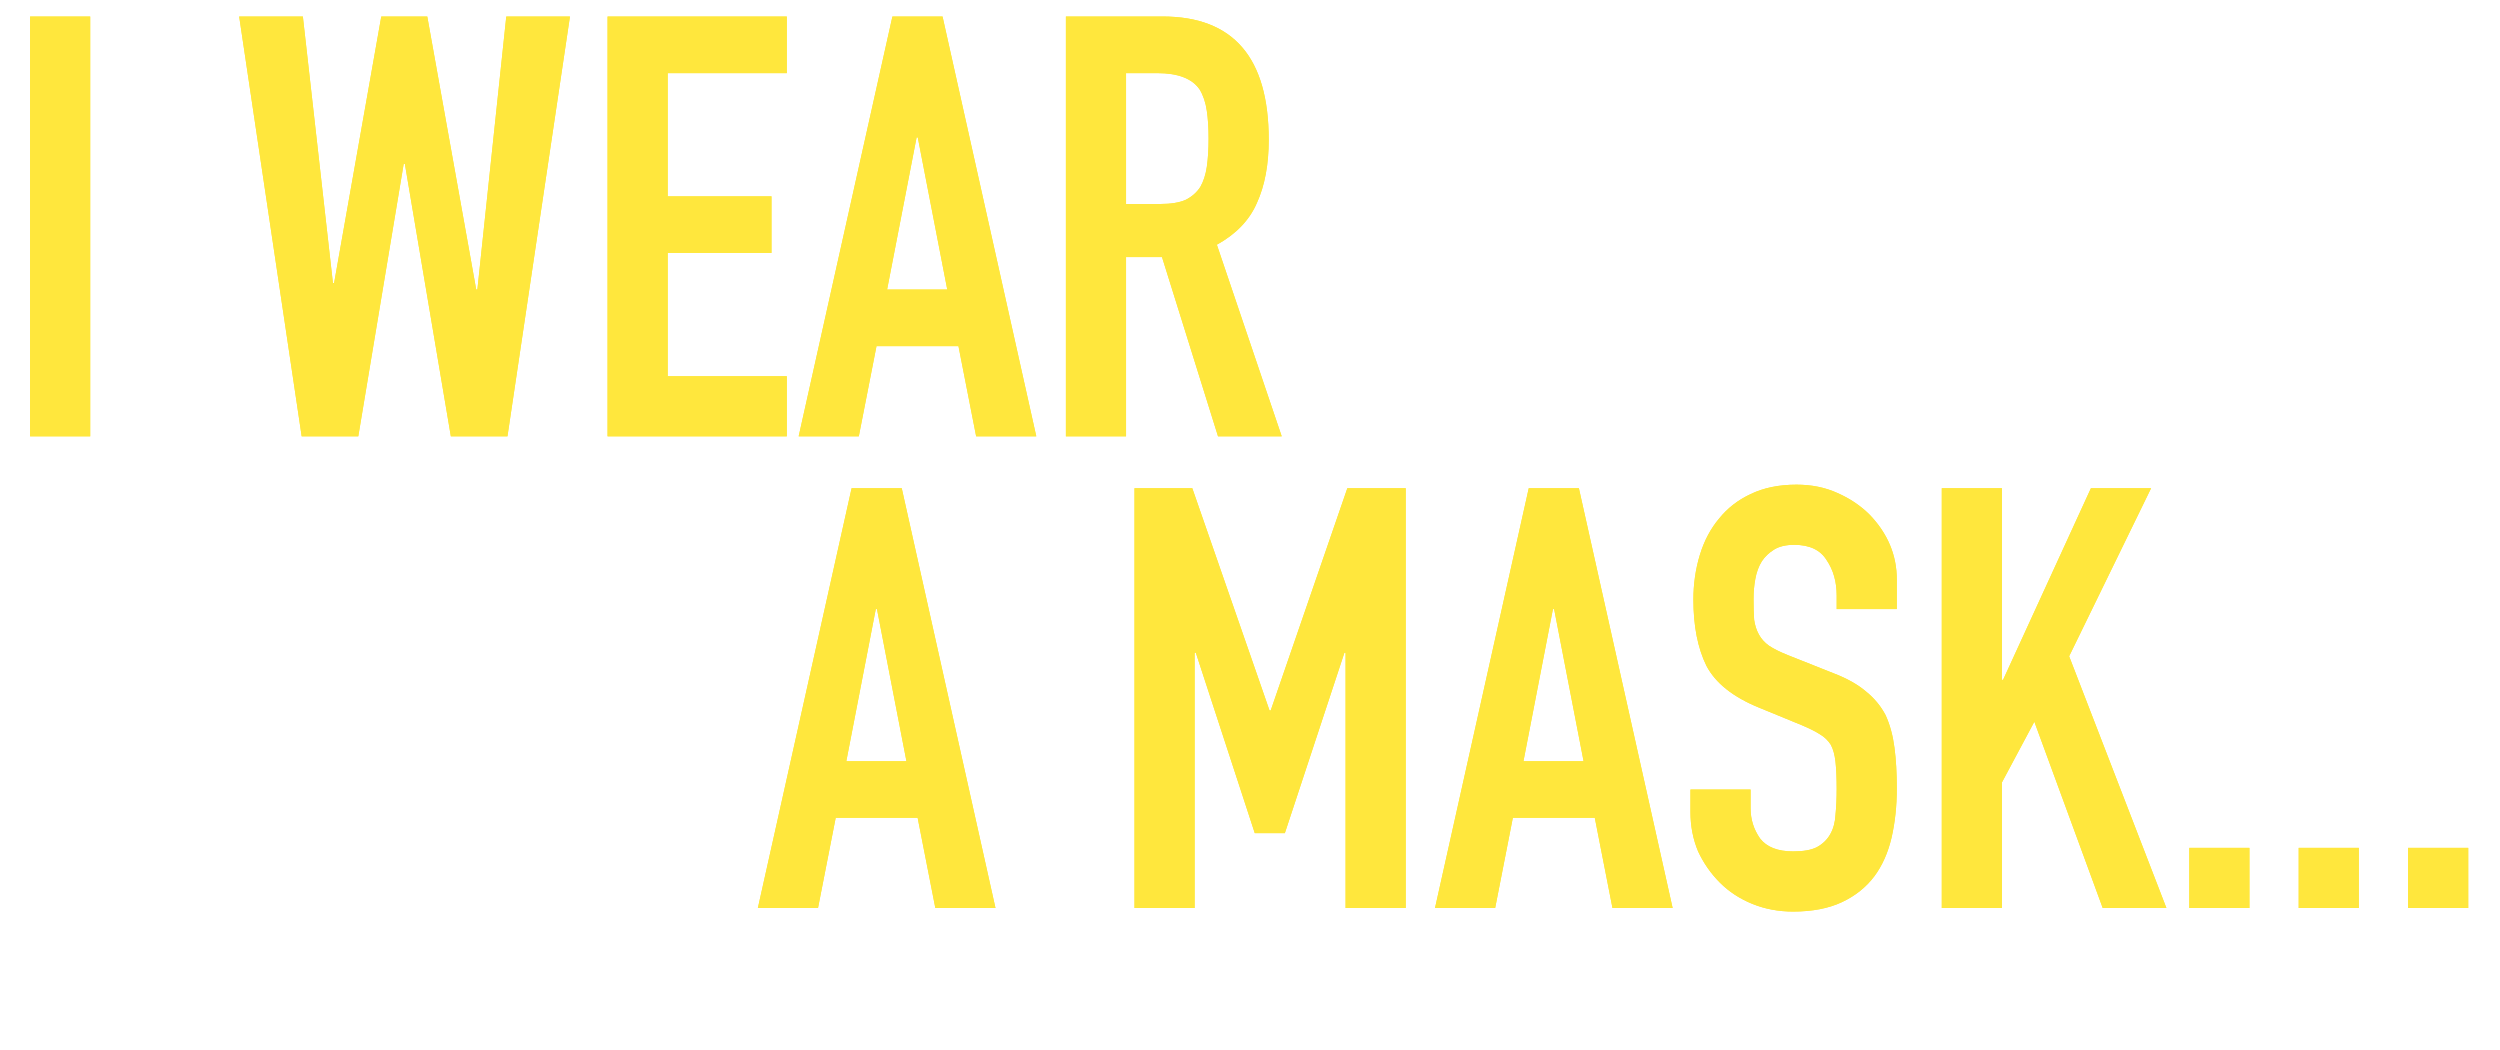
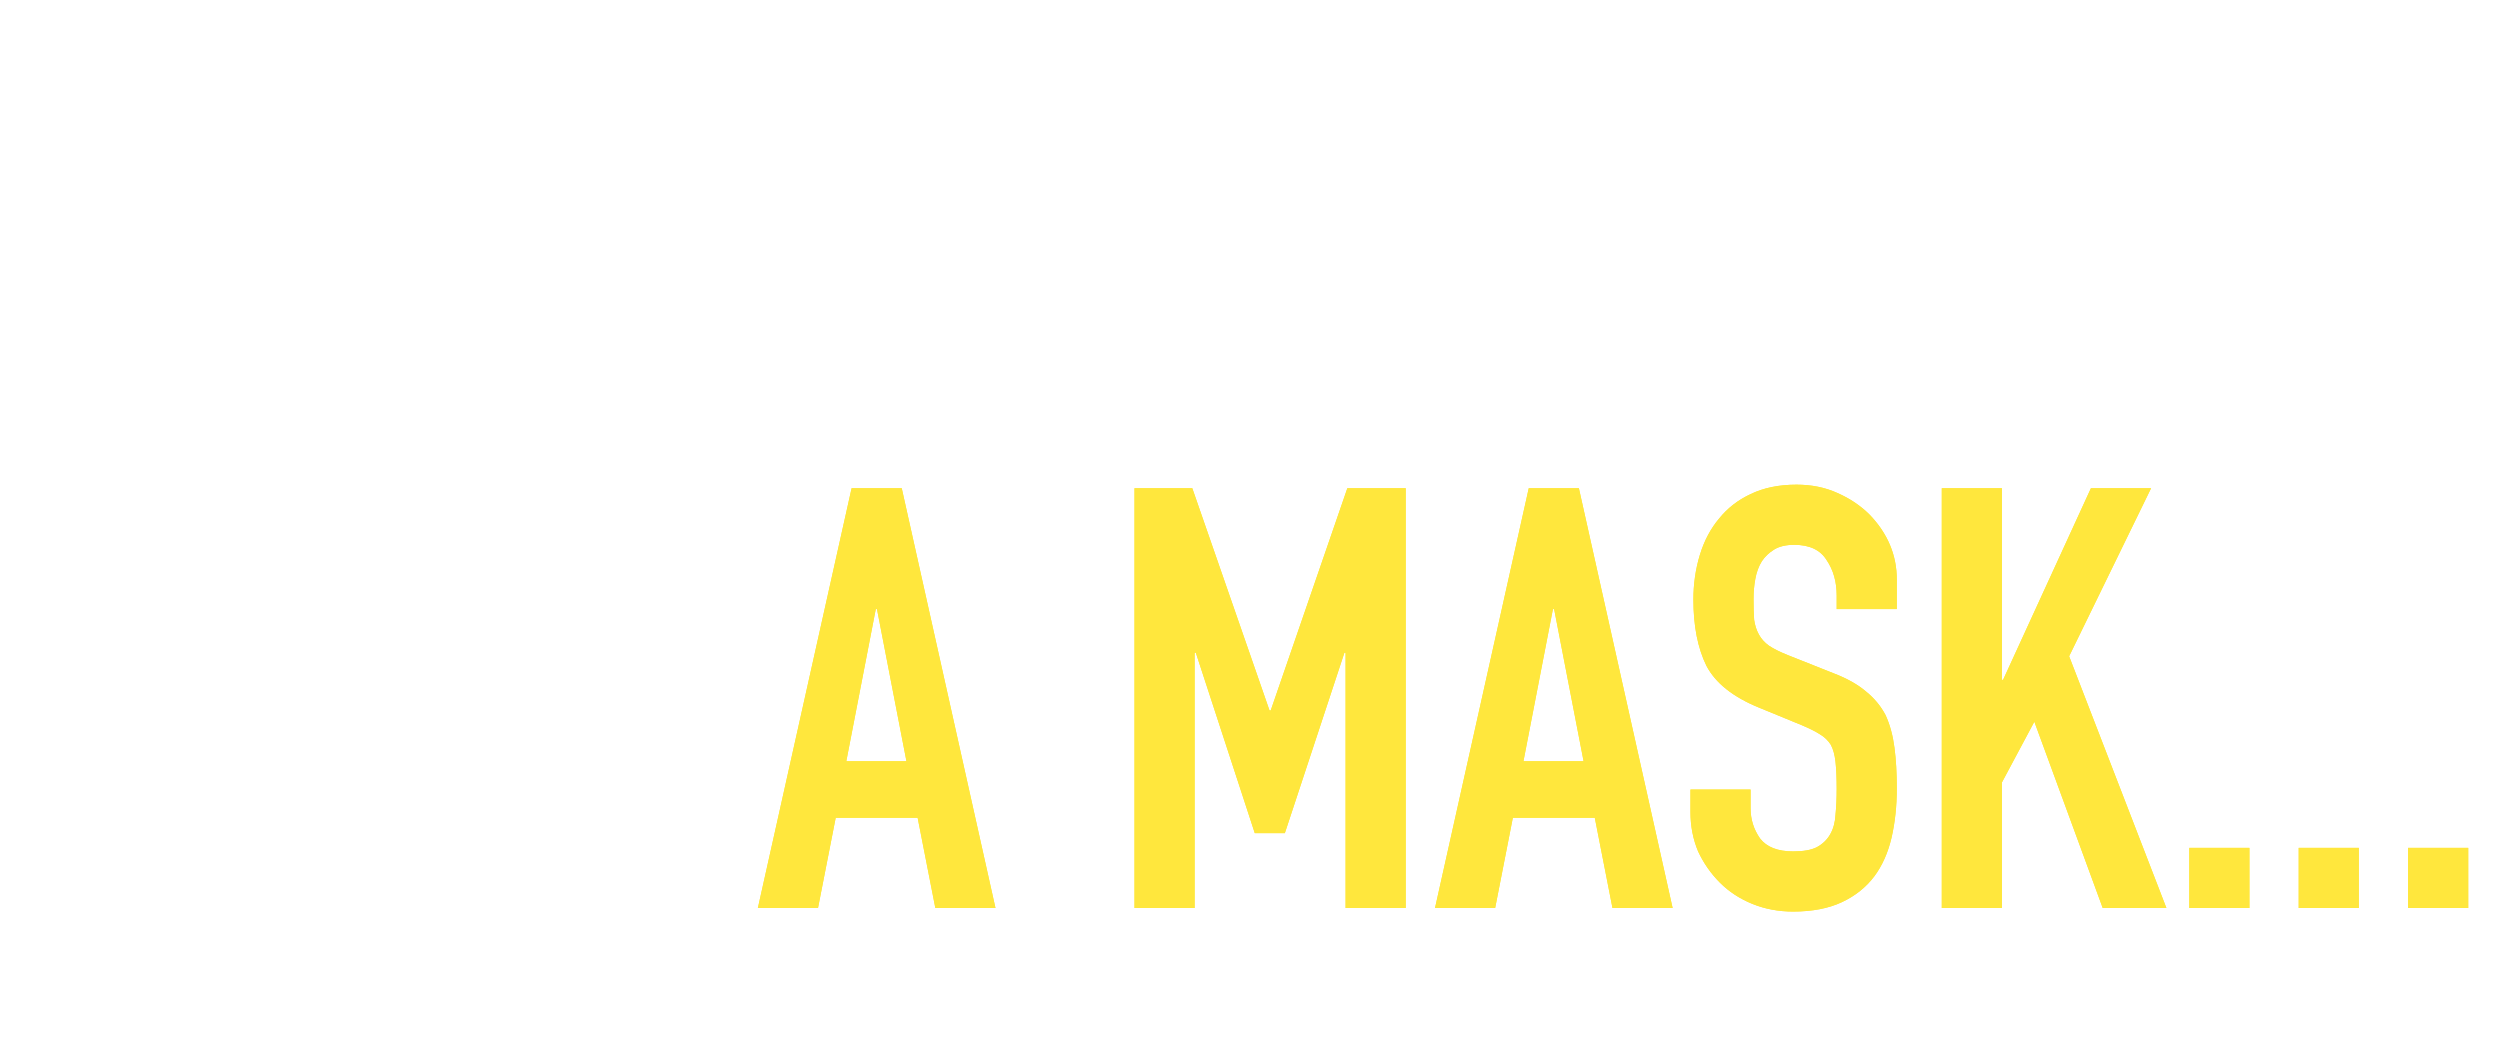
<svg xmlns="http://www.w3.org/2000/svg" width="1272" height="534" viewBox="0 0 1272 534" fill="none">
  <g filter="url(#filter0_f_2164_2625)">
-     <path d="M15.3 222V8.4H45.9V222H15.3ZM289.995 8.4L258.195 222H229.395L205.995 83.4H205.395L182.295 222H153.495L121.695 8.4H154.095L169.395 144H169.995L193.995 8.4H217.395L242.295 147.3H242.895L257.595 8.4H289.995ZM309.127 222V8.4H400.327V37.2H339.727V99.9H392.527V128.7H339.727V191.4H400.327V222H309.127ZM481.962 147.3L466.962 69.9H466.362L451.362 147.3H481.962ZM406.362 222L454.062 8.4H479.562L527.262 222H496.662L487.662 176.1H445.962L436.962 222H406.362ZM572.93 37.2V103.8H590.33C595.73 103.8 600.03 103.1 603.23 101.7C606.43 100.1 608.93 97.9 610.73 95.1C612.33 92.3 613.43 88.9 614.03 84.9C614.63 80.7 614.93 75.9 614.93 70.5C614.93 65.1 614.63 60.4 614.03 56.4C613.43 52.2 612.23 48.6 610.43 45.6C606.63 40 599.43 37.2 588.83 37.2H572.93ZM542.33 222V8.4H591.53C627.53 8.4 645.53 29.3 645.53 71.1C645.53 83.7 643.53 94.4 639.53 103.2C635.73 112 628.93 119.1 619.13 124.5L652.13 222H619.73L591.23 130.8H572.93V222H542.33Z" fill="#FFE73D" />
-   </g>
-   <path d="M15.3 222V8.4H45.9V222H15.3ZM289.995 8.4L258.195 222H229.395L205.995 83.4H205.395L182.295 222H153.495L121.695 8.4H154.095L169.395 144H169.995L193.995 8.4H217.395L242.295 147.3H242.895L257.595 8.4H289.995ZM309.127 222V8.4H400.327V37.2H339.727V99.9H392.527V128.7H339.727V191.4H400.327V222H309.127ZM481.962 147.3L466.962 69.9H466.362L451.362 147.3H481.962ZM406.362 222L454.062 8.4H479.562L527.262 222H496.662L487.662 176.1H445.962L436.962 222H406.362ZM572.93 37.2V103.8H590.33C595.73 103.8 600.03 103.1 603.23 101.7C606.43 100.1 608.93 97.9 610.73 95.1C612.33 92.3 613.43 88.9 614.03 84.9C614.63 80.7 614.93 75.9 614.93 70.5C614.93 65.1 614.63 60.4 614.03 56.4C613.43 52.2 612.23 48.6 610.43 45.6C606.63 40 599.43 37.2 588.83 37.2H572.93ZM542.33 222V8.4H591.53C627.53 8.4 645.53 29.3 645.53 71.1C645.53 83.7 643.53 94.4 639.53 103.2C635.73 112 628.93 119.1 619.13 124.5L652.13 222H619.73L591.23 130.8H572.93V222H542.33Z" fill="#FFE73D" />
+     </g>
  <g filter="url(#filter1_f_2164_2625)">
    <path d="M461.2 387.3L446.2 309.9H445.6L430.6 387.3H461.2ZM385.6 462L433.3 248.4H458.8L506.5 462H475.9L466.9 416.1H425.2L416.2 462H385.6ZM577.232 462V248.4H606.632L645.932 361.5H646.532L685.532 248.4H715.232V462H684.632V332.1H684.032L653.732 423.9H638.432L608.432 332.1H607.832V462H577.232ZM805.731 387.3L790.731 309.9H790.131L775.131 387.3H805.731ZM730.131 462L777.831 248.4H803.331L851.031 462H820.431L811.431 416.1H769.731L760.731 462H730.131ZM965.099 309.9H934.499V303C934.499 296 932.799 290 929.399 285C926.199 279.8 920.699 277.2 912.899 277.2C908.699 277.2 905.299 278 902.699 279.6C900.099 281.2 897.999 283.2 896.399 285.6C894.799 288.2 893.699 291.2 893.099 294.6C892.499 297.8 892.199 301.2 892.199 304.8C892.199 309 892.299 312.5 892.499 315.3C892.899 318.1 893.699 320.6 894.899 322.8C896.099 325 897.799 326.9 899.999 328.5C902.399 330.1 905.599 331.7 909.599 333.3L932.999 342.6C939.799 345.2 945.299 348.3 949.499 351.9C953.699 355.3 956.999 359.3 959.399 363.9C961.599 368.7 963.099 374.2 963.899 380.4C964.699 386.4 965.099 393.3 965.099 401.1C965.099 410.1 964.199 418.5 962.399 426.3C960.599 433.9 957.699 440.4 953.699 445.8C949.499 451.4 943.999 455.8 937.199 459C930.399 462.2 922.099 463.8 912.299 463.8C904.899 463.8 897.999 462.5 891.599 459.9C885.199 457.3 879.699 453.7 875.099 449.1C870.499 444.5 866.799 439.2 863.999 433.2C861.399 427 860.099 420.3 860.099 413.1V401.7H890.699V411.3C890.699 416.9 892.299 422 895.499 426.6C898.899 431 904.499 433.2 912.299 433.2C917.499 433.2 921.499 432.5 924.299 431.1C927.299 429.5 929.599 427.3 931.199 424.5C932.799 421.7 933.699 418.4 933.899 414.6C934.299 410.6 934.499 406.2 934.499 401.4C934.499 395.8 934.299 391.2 933.899 387.6C933.499 384 932.699 381.1 931.499 378.9C930.099 376.7 928.199 374.9 925.799 373.5C923.599 372.1 920.599 370.6 916.799 369L894.899 360C881.699 354.6 872.799 347.5 868.199 338.7C863.799 329.7 861.599 318.5 861.599 305.1C861.599 297.1 862.699 289.5 864.899 282.3C867.099 275.1 870.399 268.9 874.799 263.7C878.999 258.5 884.299 254.4 890.699 251.4C897.299 248.2 905.099 246.6 914.099 246.6C921.699 246.6 928.599 248 934.799 250.8C941.199 253.6 946.699 257.3 951.299 261.9C960.499 271.5 965.099 282.5 965.099 294.9V309.9ZM987.974 462V248.4H1018.57V345.9H1019.17L1063.87 248.4H1094.47L1052.77 333.9L1102.27 462H1069.87L1035.07 367.2L1018.57 398.1V462H987.974ZM1113.91 462V431.4H1144.51V462H1113.91ZM1169.57 462V431.4H1200.17V462H1169.57ZM1225.24 462V431.4H1255.84V462H1225.24Z" fill="#FFE73D" />
  </g>
  <path d="M461.2 387.3L446.2 309.9H445.6L430.6 387.3H461.2ZM385.6 462L433.3 248.4H458.8L506.5 462H475.9L466.9 416.1H425.2L416.2 462H385.6ZM577.232 462V248.4H606.632L645.932 361.5H646.532L685.532 248.4H715.232V462H684.632V332.1H684.032L653.732 423.9H638.432L608.432 332.1H607.832V462H577.232ZM805.731 387.3L790.731 309.9H790.131L775.131 387.3H805.731ZM730.131 462L777.831 248.4H803.331L851.031 462H820.431L811.431 416.1H769.731L760.731 462H730.131ZM965.099 309.9H934.499V303C934.499 296 932.799 290 929.399 285C926.199 279.8 920.699 277.2 912.899 277.2C908.699 277.2 905.299 278 902.699 279.6C900.099 281.2 897.999 283.2 896.399 285.6C894.799 288.2 893.699 291.2 893.099 294.6C892.499 297.8 892.199 301.2 892.199 304.8C892.199 309 892.299 312.5 892.499 315.3C892.899 318.1 893.699 320.6 894.899 322.8C896.099 325 897.799 326.9 899.999 328.5C902.399 330.1 905.599 331.7 909.599 333.3L932.999 342.6C939.799 345.2 945.299 348.3 949.499 351.9C953.699 355.3 956.999 359.3 959.399 363.9C961.599 368.7 963.099 374.2 963.899 380.4C964.699 386.4 965.099 393.3 965.099 401.1C965.099 410.1 964.199 418.5 962.399 426.3C960.599 433.9 957.699 440.4 953.699 445.8C949.499 451.4 943.999 455.8 937.199 459C930.399 462.2 922.099 463.8 912.299 463.8C904.899 463.8 897.999 462.5 891.599 459.9C885.199 457.3 879.699 453.7 875.099 449.1C870.499 444.5 866.799 439.2 863.999 433.2C861.399 427 860.099 420.3 860.099 413.1V401.7H890.699V411.3C890.699 416.9 892.299 422 895.499 426.6C898.899 431 904.499 433.2 912.299 433.2C917.499 433.2 921.499 432.5 924.299 431.1C927.299 429.5 929.599 427.3 931.199 424.5C932.799 421.7 933.699 418.4 933.899 414.6C934.299 410.6 934.499 406.2 934.499 401.4C934.499 395.8 934.299 391.2 933.899 387.6C933.499 384 932.699 381.1 931.499 378.9C930.099 376.7 928.199 374.9 925.799 373.5C923.599 372.1 920.599 370.6 916.799 369L894.899 360C881.699 354.6 872.799 347.5 868.199 338.7C863.799 329.7 861.599 318.5 861.599 305.1C861.599 297.1 862.699 289.5 864.899 282.3C867.099 275.1 870.399 268.9 874.799 263.7C878.999 258.5 884.299 254.4 890.699 251.4C897.299 248.2 905.099 246.6 914.099 246.6C921.699 246.6 928.599 248 934.799 250.8C941.199 253.6 946.699 257.3 951.299 261.9C960.499 271.5 965.099 282.5 965.099 294.9V309.9ZM987.974 462V248.4H1018.57V345.9H1019.17L1063.87 248.4H1094.47L1052.77 333.9L1102.27 462H1069.87L1035.07 367.2L1018.57 398.1V462H987.974ZM1113.91 462V431.4H1144.51V462H1113.91ZM1169.57 462V431.4H1200.17V462H1169.57ZM1225.24 462V431.4H1255.84V462H1225.24Z" fill="#FFE73D" />
  <defs>
    <filter id="filter0_f_2164_2625" x="7.301" y="0.4" width="652.828" height="229.6" filterUnits="userSpaceOnUse" color-interpolation-filters="sRGB">
      <feFlood flood-opacity="0" result="BackgroundImageFix" />
      <feBlend mode="normal" in="SourceGraphic" in2="BackgroundImageFix" result="shape" />
      <feGaussianBlur stdDeviation="4" result="effect1_foregroundBlur_2164_2625" />
    </filter>
    <filter id="filter1_f_2164_2625" x="377.602" y="238.6" width="886.234" height="233.201" filterUnits="userSpaceOnUse" color-interpolation-filters="sRGB">
      <feFlood flood-opacity="0" result="BackgroundImageFix" />
      <feBlend mode="normal" in="SourceGraphic" in2="BackgroundImageFix" result="shape" />
      <feGaussianBlur stdDeviation="4" result="effect1_foregroundBlur_2164_2625" />
    </filter>
  </defs>
</svg>